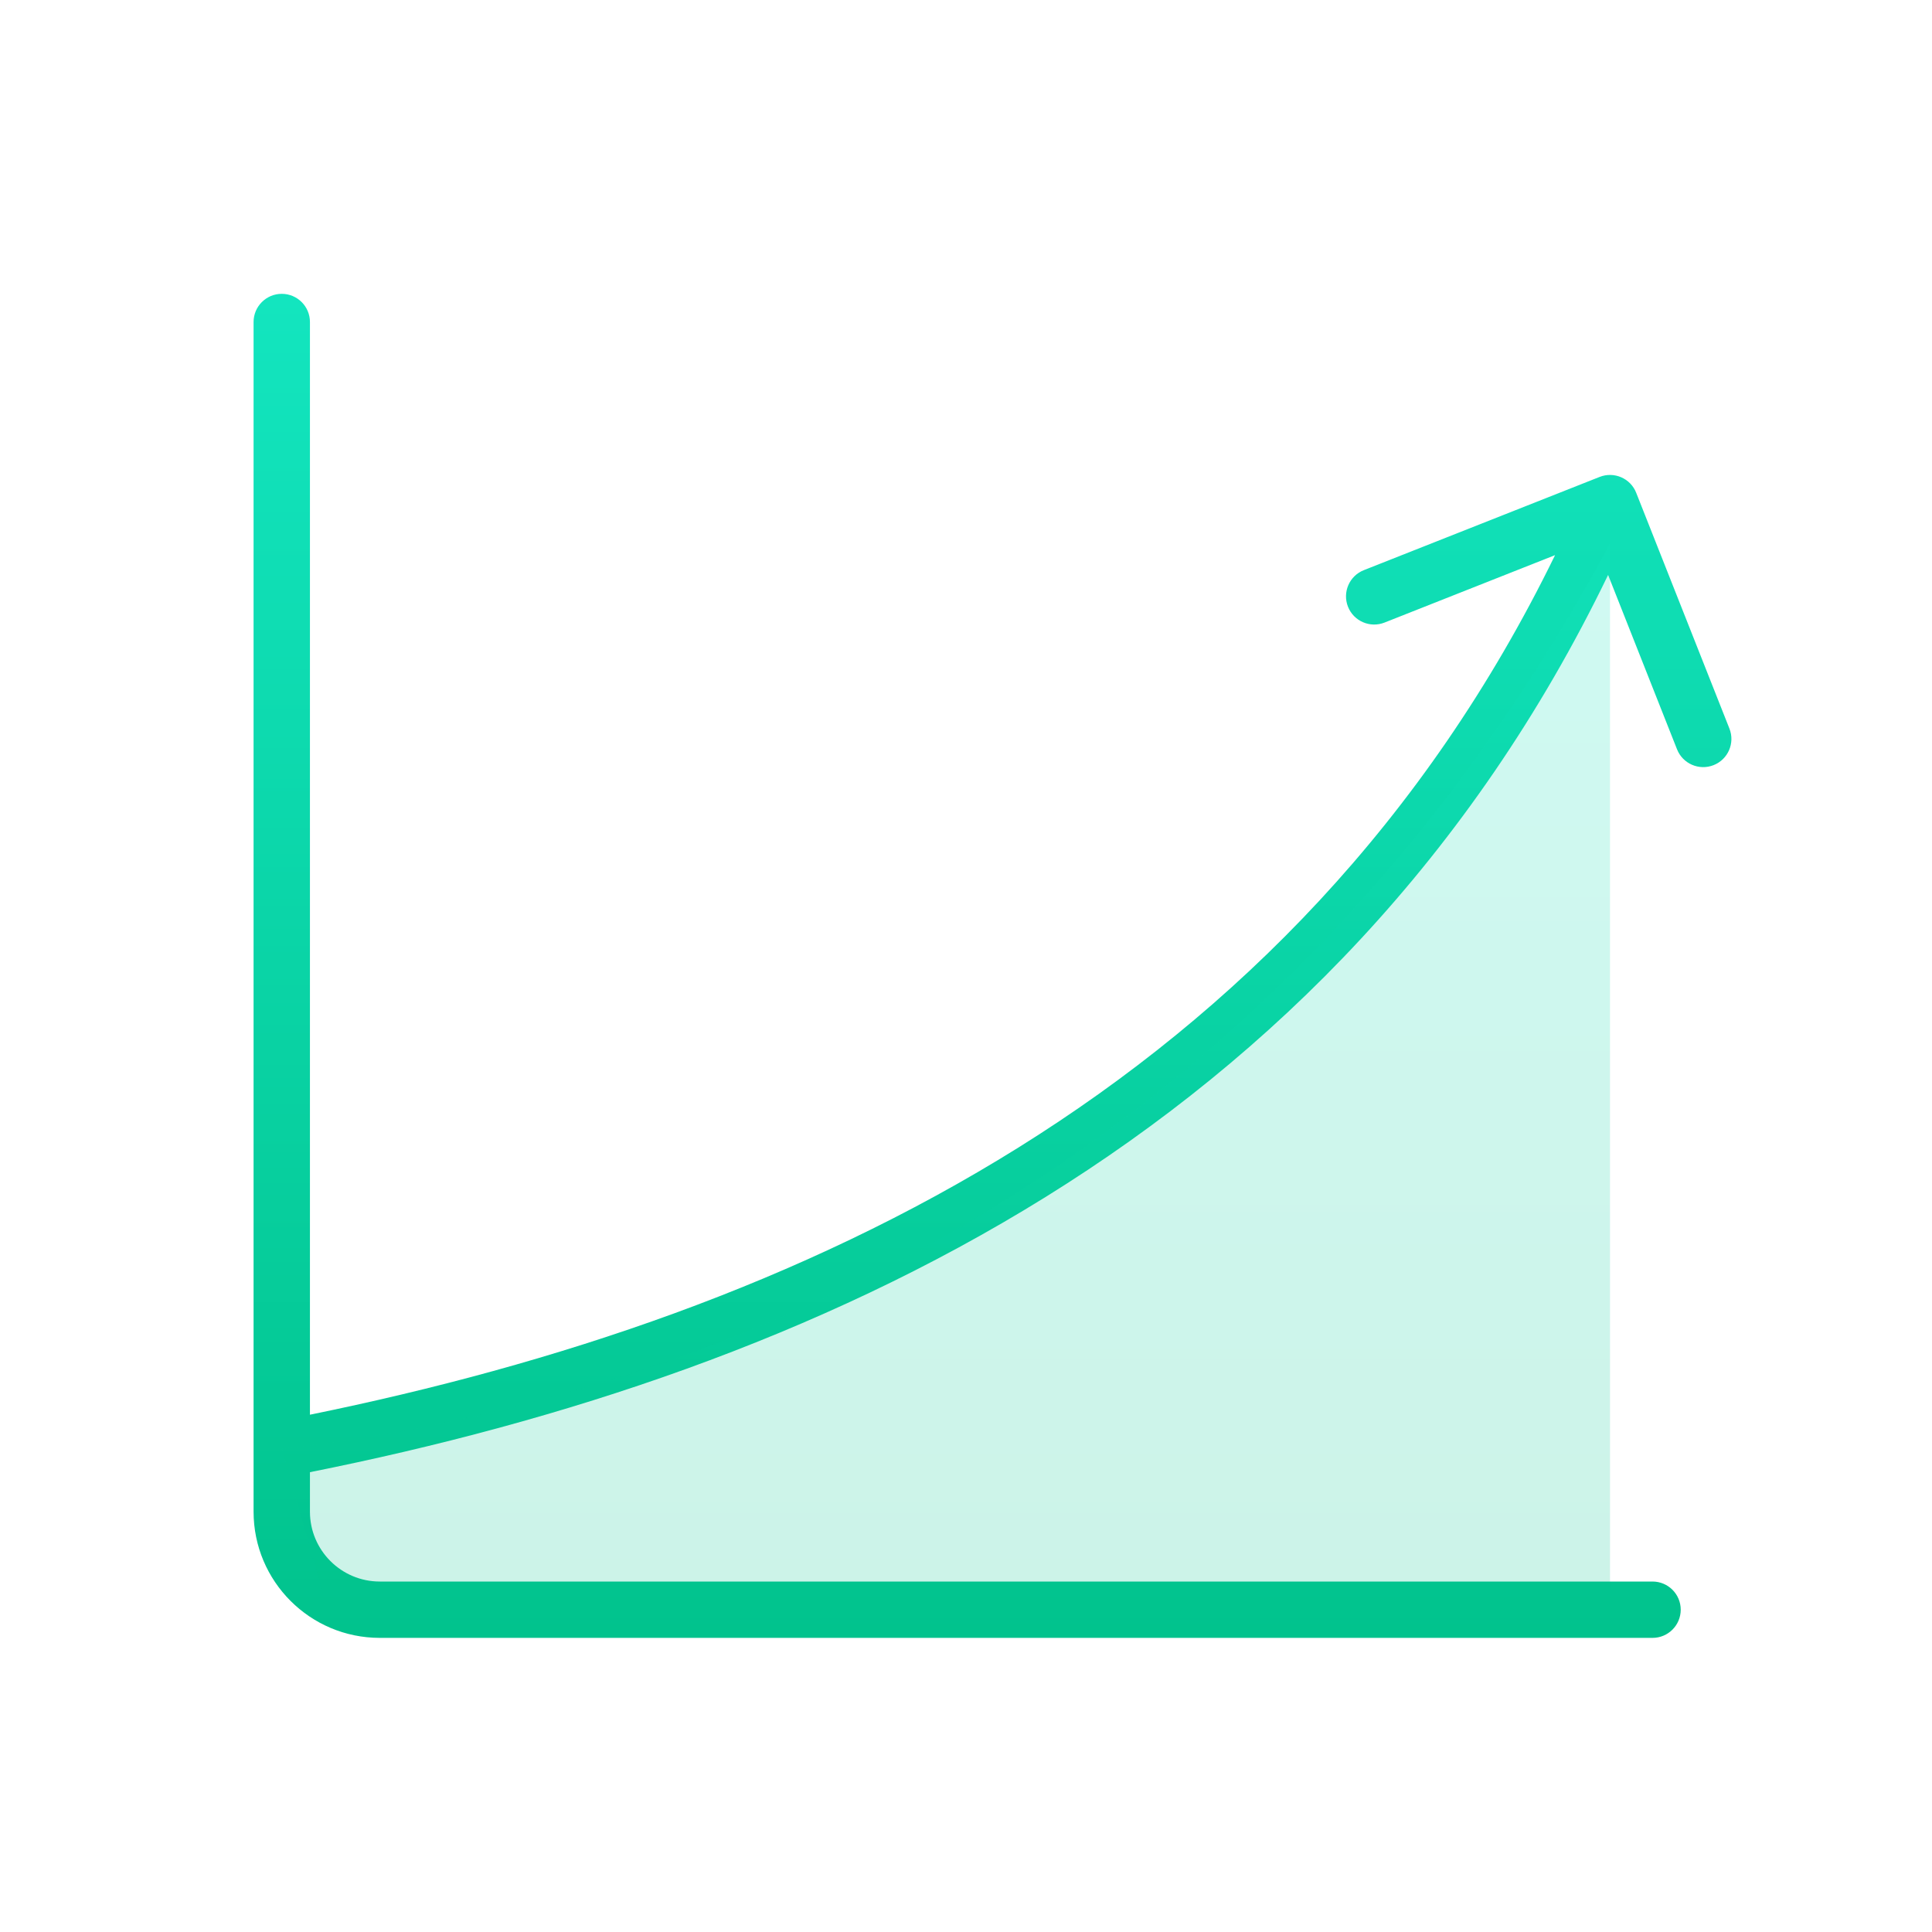
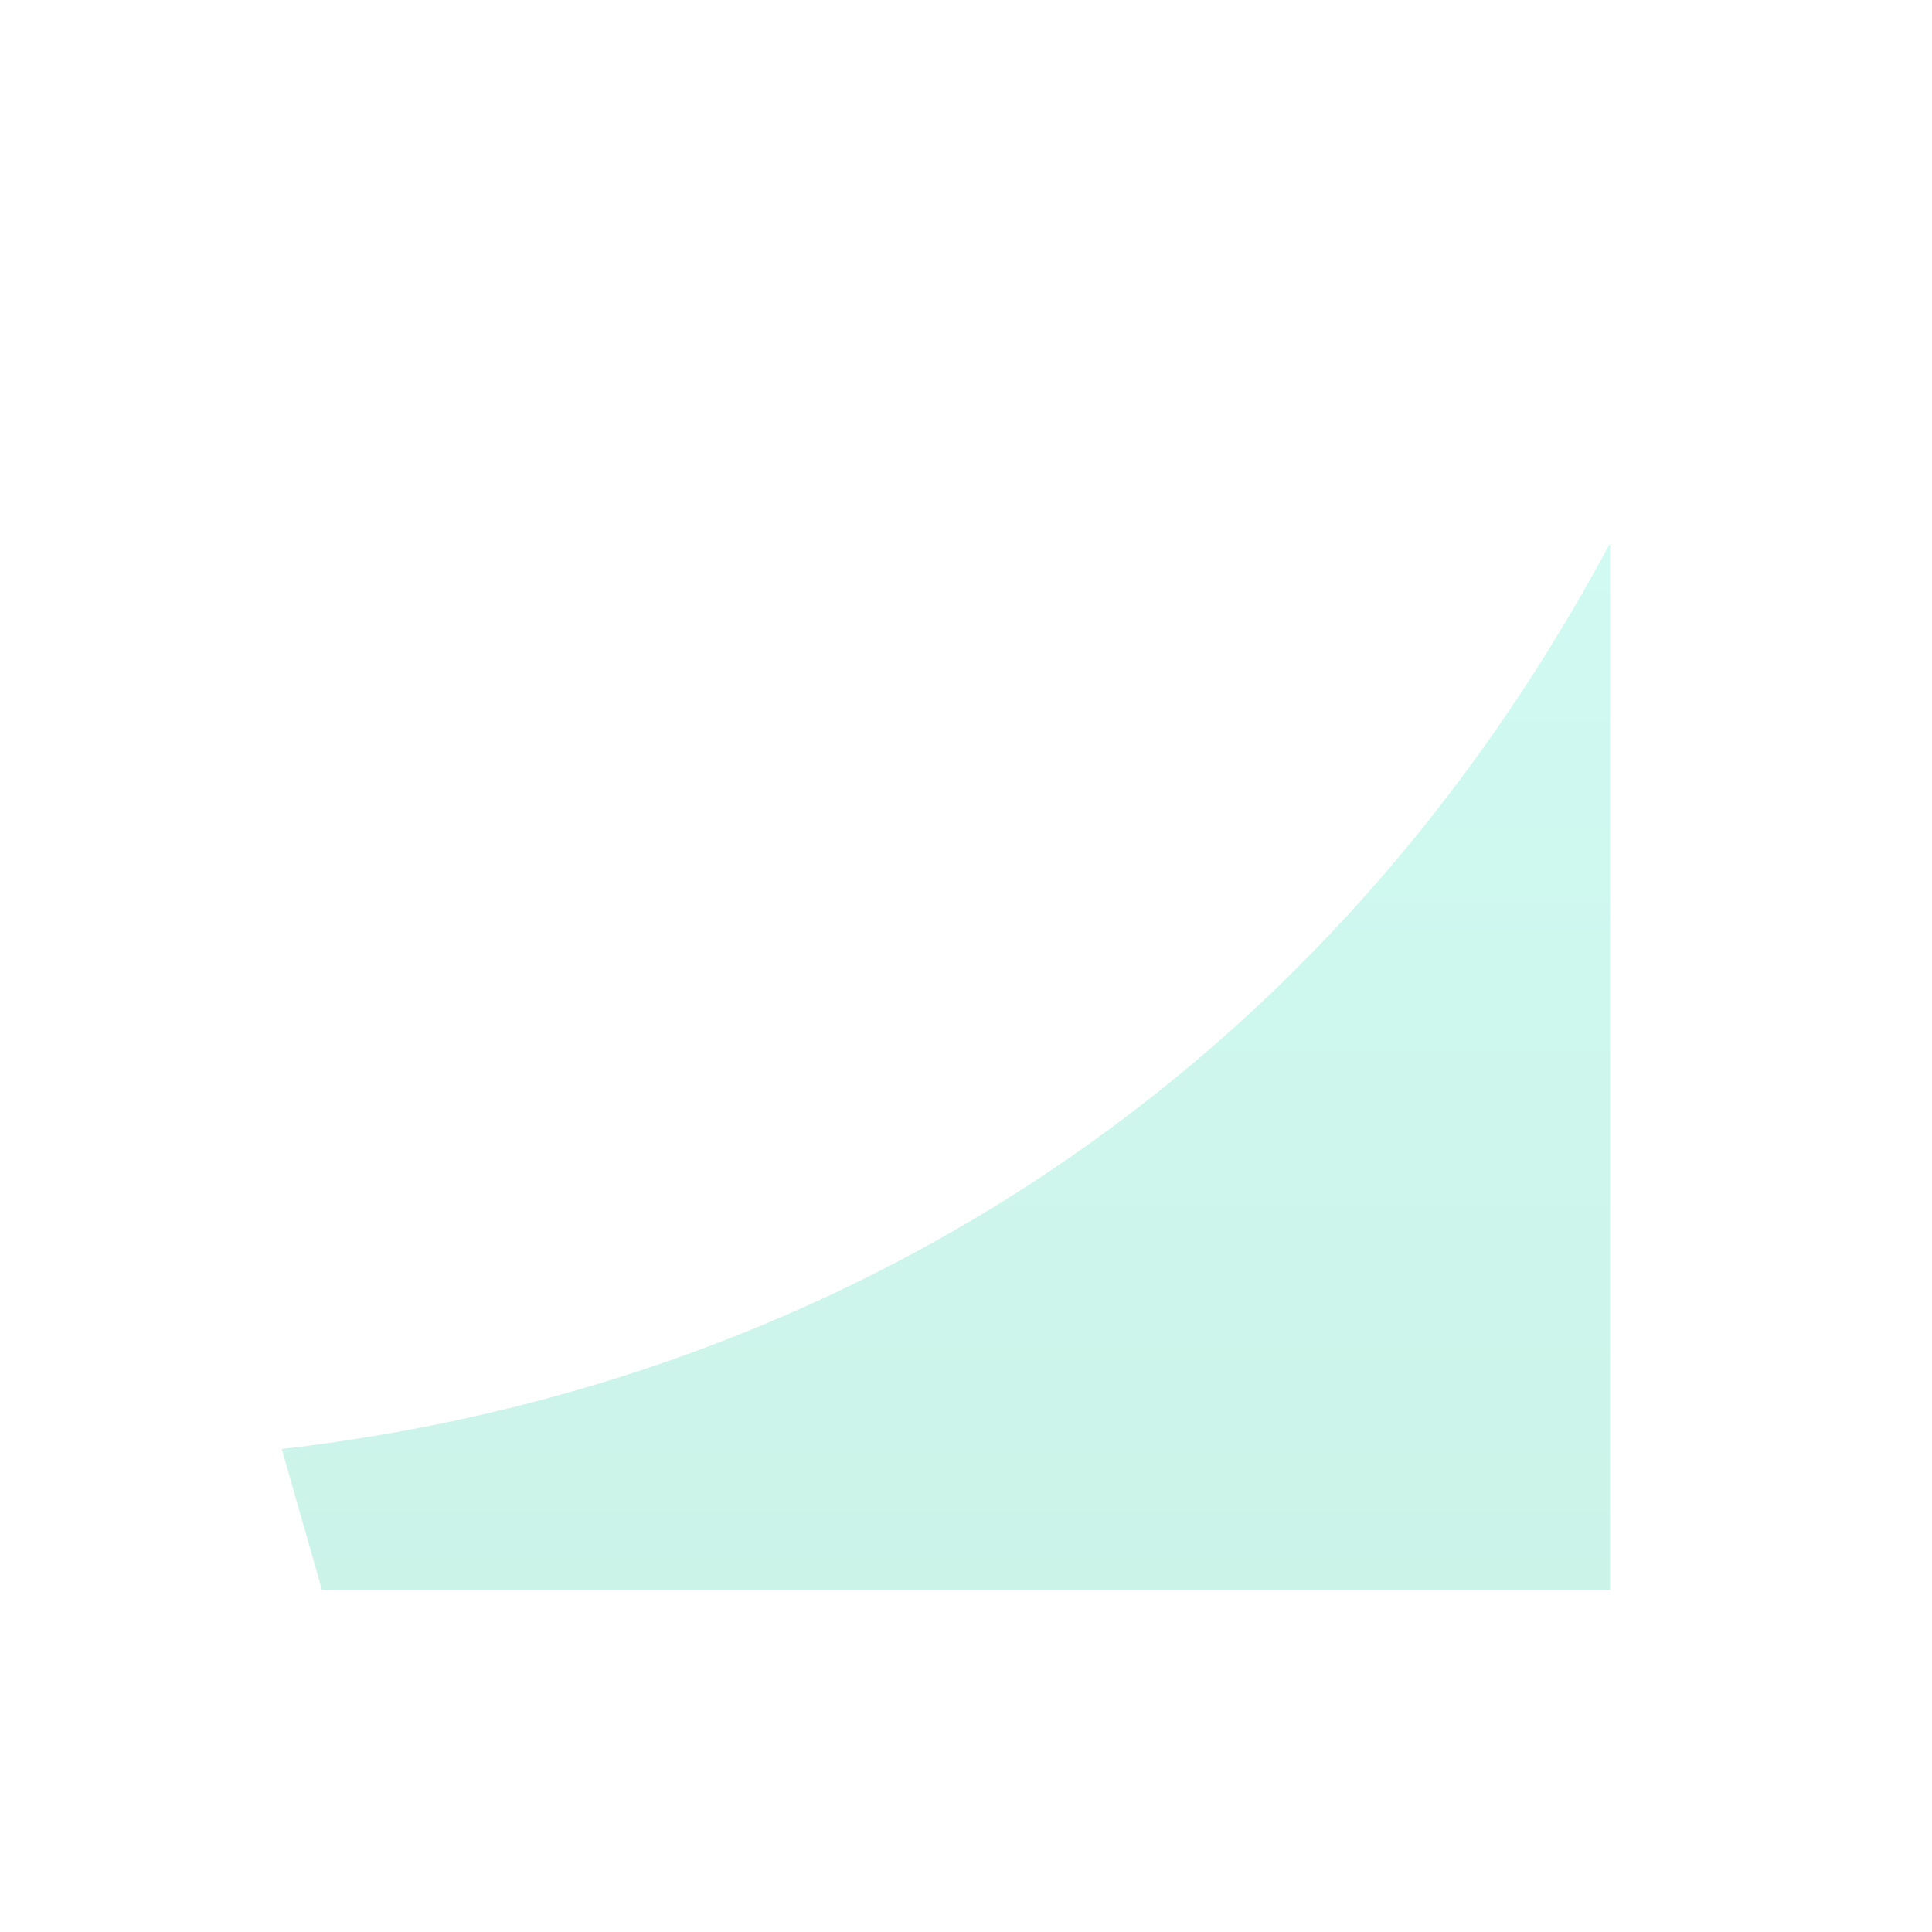
<svg xmlns="http://www.w3.org/2000/svg" fill="none" viewBox="0 0 80 80" height="80" width="80">
-   <path fill="url(#paint0_linear_16776_5437)" d="M10.5 13.333C10.5 12.689 11.023 12.167 11.667 12.167C12.311 12.167 12.834 12.689 12.834 13.333V58.58C33.104 54.449 53.626 45.063 64.392 22.987L57.331 25.779C56.732 26.016 56.054 25.722 55.817 25.123C55.58 24.523 55.874 23.846 56.473 23.609L66.238 19.748C66.837 19.512 67.515 19.805 67.751 20.404L71.612 30.169C71.849 30.768 71.555 31.446 70.956 31.683C70.357 31.92 69.679 31.626 69.442 31.027L66.588 23.807C55.317 47.128 33.651 56.797 12.834 60.96V62.594C12.834 64.192 14.129 65.488 15.727 65.488H68.428C69.072 65.488 69.595 66.01 69.595 66.654C69.595 67.299 69.072 67.821 68.428 67.821H15.727C12.84 67.821 10.5 65.481 10.5 62.594V60.035C10.499 60.011 10.499 59.986 10.5 59.962V13.333Z" clip-rule="evenodd" fill-rule="evenodd" />
  <path fill="url(#paint1_linear_16776_5437)" d="M66.667 22.5C54.167 45.833 33.333 57.5 11.667 60L13.333 65.833H66.667V31.667V22.5Z" opacity="0.2" />
  <defs>
    <linearGradient gradientUnits="userSpaceOnUse" y2="67.821" x2="41.097" y1="12.167" x1="41.097" id="paint0_linear_16776_5437">
      <stop stop-color="#13E5BF" />
      <stop stop-color="#01C38D" offset="1" />
    </linearGradient>
    <linearGradient gradientUnits="userSpaceOnUse" y2="65.833" x2="39.167" y1="22.5" x1="39.167" id="paint1_linear_16776_5437">
      <stop stop-color="#13E5BF" />
      <stop stop-color="#01C38D" offset="1" />
    </linearGradient>
  </defs>
</svg>